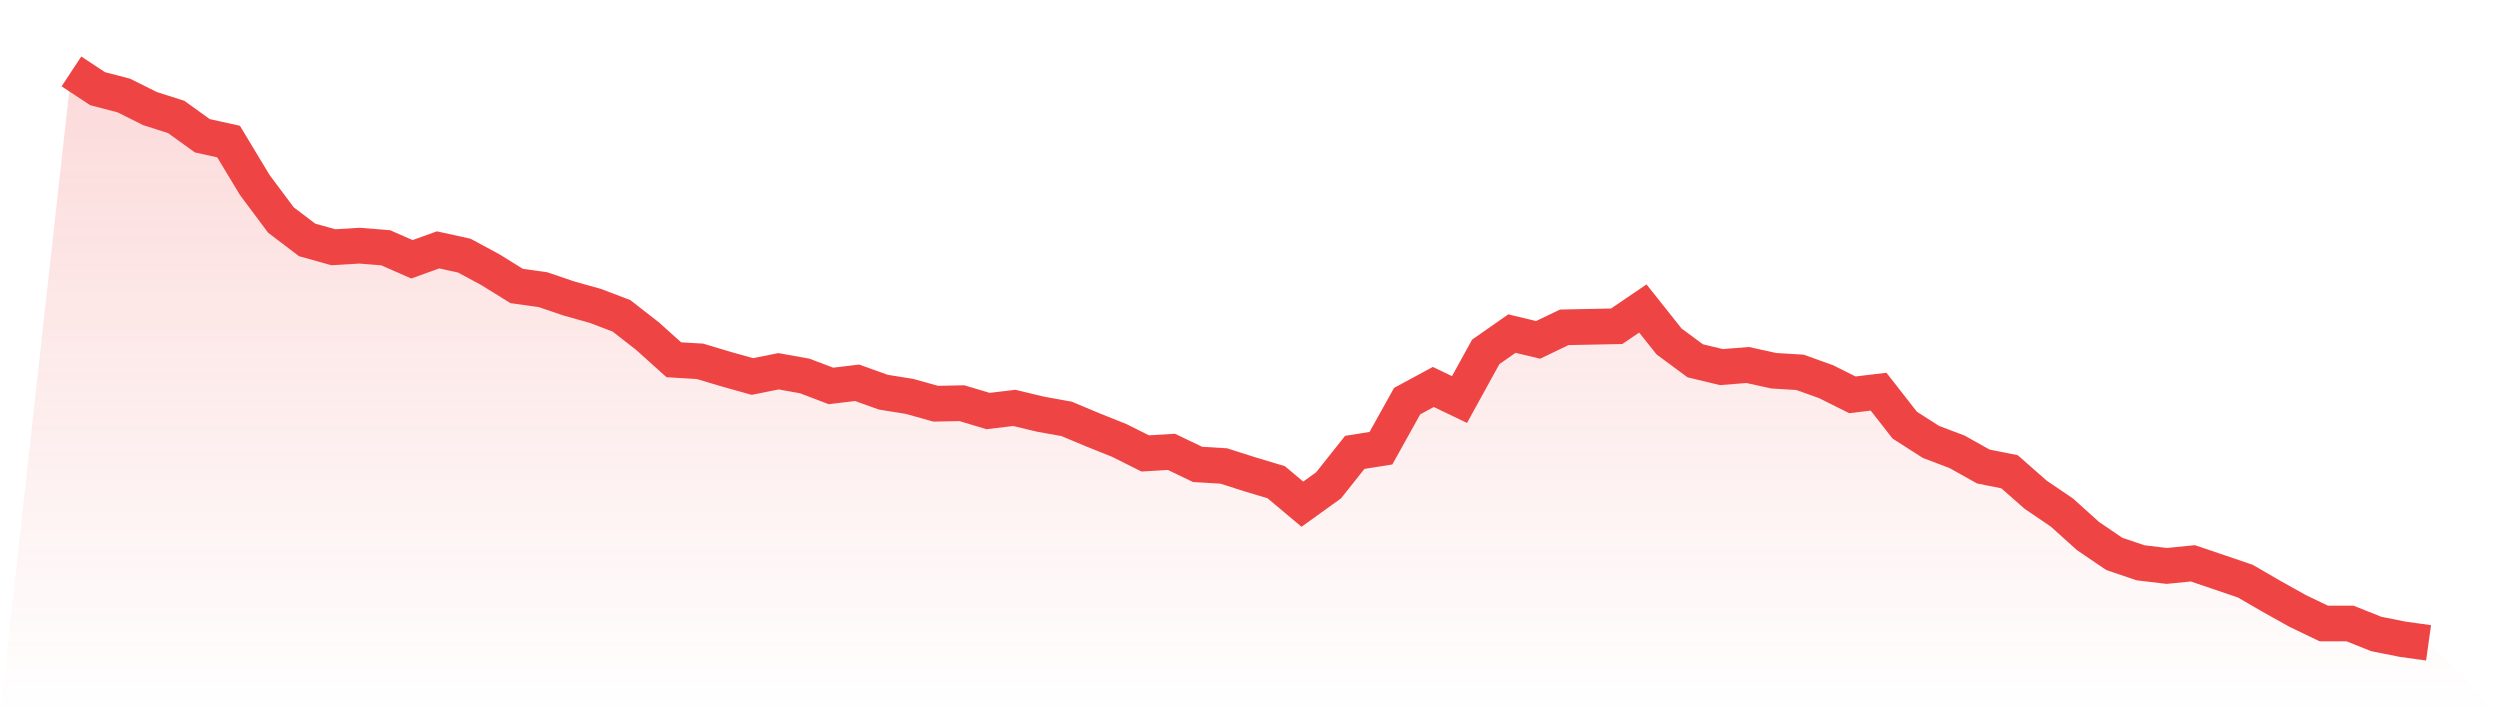
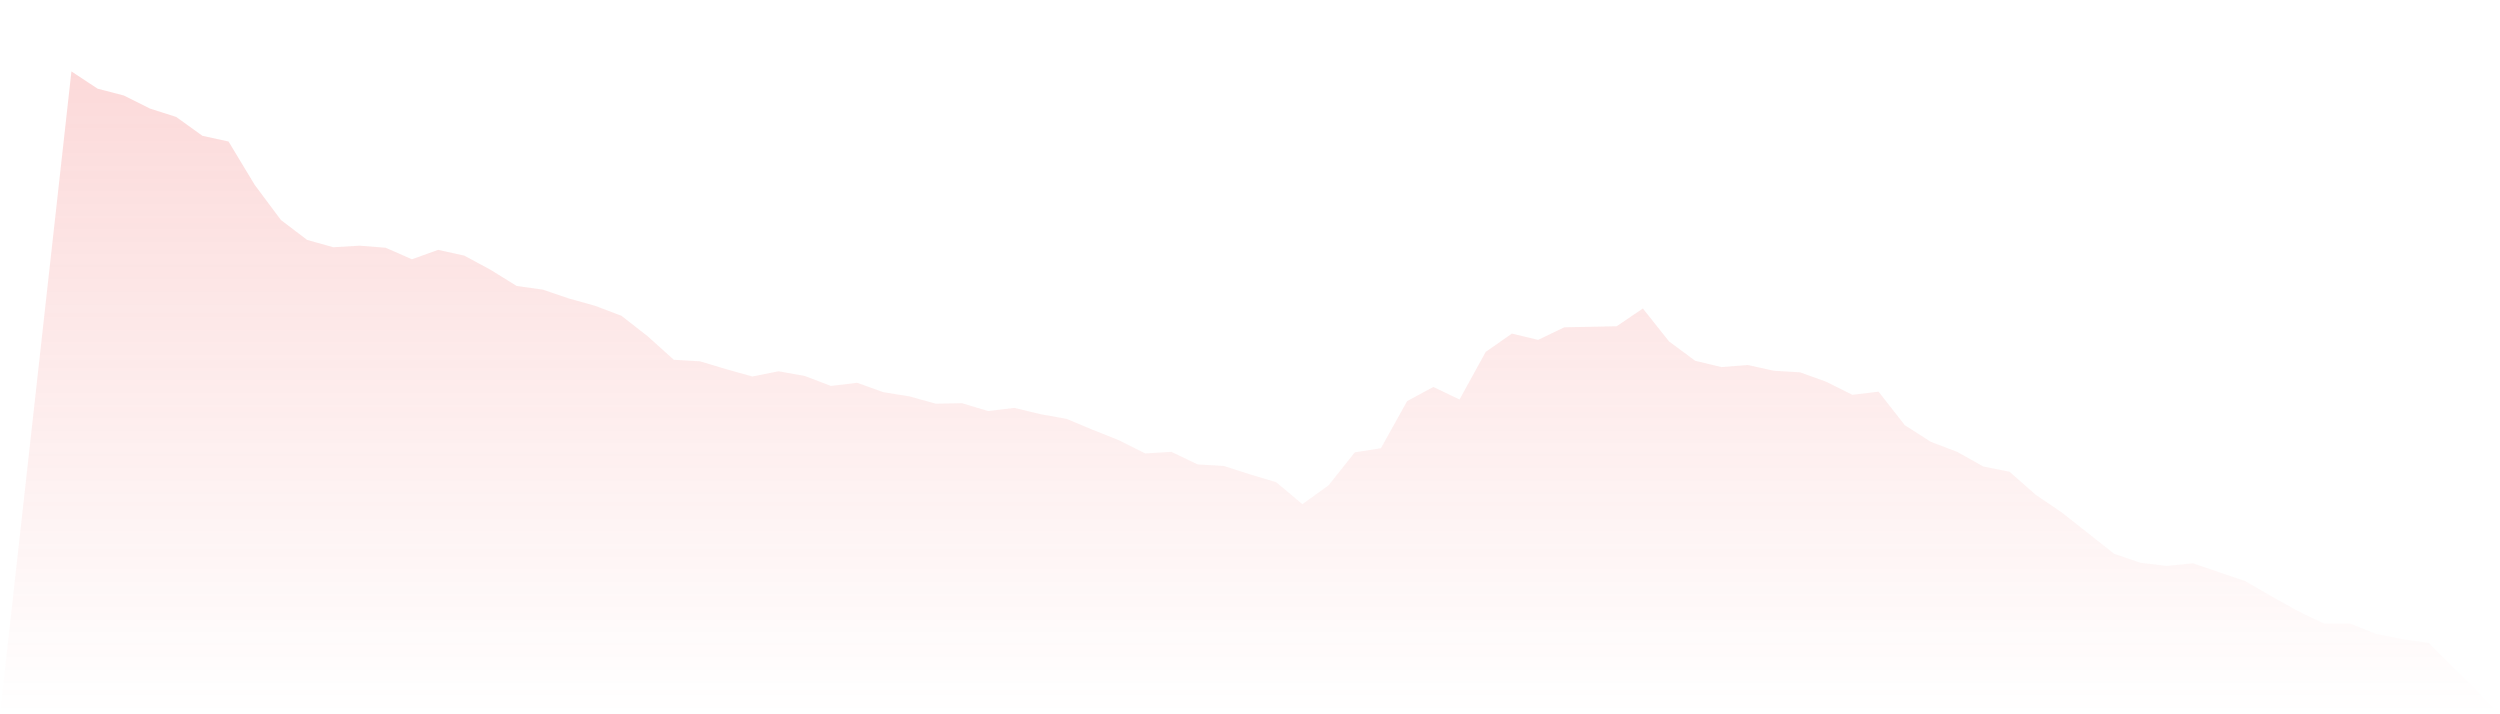
<svg xmlns="http://www.w3.org/2000/svg" viewBox="0 0 140 40">
  <defs>
    <linearGradient id="gradient" x1="0" x2="0" y1="0" y2="1">
      <stop offset="0%" stop-color="#ef4444" stop-opacity="0.2" />
      <stop offset="100%" stop-color="#ef4444" stop-opacity="0" />
    </linearGradient>
  </defs>
-   <path d="M4,4 L4,4 L5.467,4.967 L6.933,5.348 L8.4,6.081 L9.867,6.549 L11.333,7.604 L12.8,7.927 L14.267,10.359 L15.733,12.322 L17.2,13.436 L18.667,13.846 L20.133,13.758 L21.6,13.875 L23.067,14.52 L24.533,13.993 L26,14.315 L27.467,15.106 L28.933,16.015 L30.4,16.22 L31.867,16.718 L33.333,17.128 L34.8,17.685 L36.267,18.828 L37.733,20.147 L39.2,20.234 L40.667,20.674 L42.133,21.084 L43.6,20.791 L45.067,21.055 L46.533,21.612 L48,21.436 L49.467,21.963 L50.933,22.198 L52.4,22.608 L53.867,22.579 L55.333,23.018 L56.8,22.842 L58.267,23.194 L59.733,23.458 L61.2,24.073 L62.667,24.659 L64.133,25.392 L65.6,25.304 L67.067,26.007 L68.533,26.095 L70,26.564 L71.467,27.004 L72.933,28.234 L74.4,27.179 L75.867,25.333 L77.333,25.099 L78.8,22.462 L80.267,21.67 L81.733,22.374 L83.2,19.707 L84.667,18.681 L86.133,19.033 L87.6,18.33 L89.067,18.3 L90.533,18.271 L92,17.275 L93.467,19.121 L94.933,20.205 L96.4,20.557 L97.867,20.44 L99.333,20.762 L100.8,20.85 L102.267,21.377 L103.733,22.11 L105.2,21.934 L106.667,23.81 L108.133,24.747 L109.6,25.304 L111.067,26.125 L112.533,26.418 L114,27.707 L115.467,28.703 L116.933,30.022 L118.4,31.018 L119.867,31.516 L121.333,31.692 L122.8,31.546 L124.267,32.044 L125.733,32.542 L127.2,33.392 L128.667,34.212 L130.133,34.916 L131.6,34.916 L133.067,35.502 L134.533,35.795 L136,36 L140,40 L0,40 z" fill="url(#gradient)" />
-   <path d="M4,4 L4,4 L5.467,4.967 L6.933,5.348 L8.4,6.081 L9.867,6.549 L11.333,7.604 L12.8,7.927 L14.267,10.359 L15.733,12.322 L17.2,13.436 L18.667,13.846 L20.133,13.758 L21.6,13.875 L23.067,14.52 L24.533,13.993 L26,14.315 L27.467,15.106 L28.933,16.015 L30.4,16.22 L31.867,16.718 L33.333,17.128 L34.8,17.685 L36.267,18.828 L37.733,20.147 L39.2,20.234 L40.667,20.674 L42.133,21.084 L43.6,20.791 L45.067,21.055 L46.533,21.612 L48,21.436 L49.467,21.963 L50.933,22.198 L52.4,22.608 L53.867,22.579 L55.333,23.018 L56.8,22.842 L58.267,23.194 L59.733,23.458 L61.2,24.073 L62.667,24.659 L64.133,25.392 L65.6,25.304 L67.067,26.007 L68.533,26.095 L70,26.564 L71.467,27.004 L72.933,28.234 L74.4,27.179 L75.867,25.333 L77.333,25.099 L78.8,22.462 L80.267,21.67 L81.733,22.374 L83.2,19.707 L84.667,18.681 L86.133,19.033 L87.6,18.33 L89.067,18.3 L90.533,18.271 L92,17.275 L93.467,19.121 L94.933,20.205 L96.4,20.557 L97.867,20.44 L99.333,20.762 L100.8,20.85 L102.267,21.377 L103.733,22.11 L105.2,21.934 L106.667,23.81 L108.133,24.747 L109.6,25.304 L111.067,26.125 L112.533,26.418 L114,27.707 L115.467,28.703 L116.933,30.022 L118.4,31.018 L119.867,31.516 L121.333,31.692 L122.8,31.546 L124.267,32.044 L125.733,32.542 L127.2,33.392 L128.667,34.212 L130.133,34.916 L131.6,34.916 L133.067,35.502 L134.533,35.795 L136,36" fill="none" stroke="#ef4444" stroke-width="2" />
+   <path d="M4,4 L4,4 L5.467,4.967 L6.933,5.348 L8.4,6.081 L9.867,6.549 L11.333,7.604 L12.8,7.927 L14.267,10.359 L15.733,12.322 L17.2,13.436 L18.667,13.846 L20.133,13.758 L21.6,13.875 L23.067,14.52 L24.533,13.993 L26,14.315 L27.467,15.106 L28.933,16.015 L30.4,16.22 L31.867,16.718 L33.333,17.128 L34.8,17.685 L36.267,18.828 L37.733,20.147 L39.2,20.234 L40.667,20.674 L42.133,21.084 L43.6,20.791 L45.067,21.055 L46.533,21.612 L48,21.436 L49.467,21.963 L50.933,22.198 L52.4,22.608 L53.867,22.579 L55.333,23.018 L56.8,22.842 L58.267,23.194 L59.733,23.458 L61.2,24.073 L62.667,24.659 L64.133,25.392 L65.6,25.304 L67.067,26.007 L68.533,26.095 L70,26.564 L71.467,27.004 L72.933,28.234 L74.4,27.179 L75.867,25.333 L77.333,25.099 L78.8,22.462 L80.267,21.67 L81.733,22.374 L83.2,19.707 L84.667,18.681 L86.133,19.033 L87.6,18.33 L89.067,18.3 L90.533,18.271 L92,17.275 L93.467,19.121 L94.933,20.205 L96.4,20.557 L97.867,20.44 L99.333,20.762 L100.8,20.85 L102.267,21.377 L103.733,22.11 L105.2,21.934 L106.667,23.81 L108.133,24.747 L109.6,25.304 L111.067,26.125 L112.533,26.418 L114,27.707 L115.467,28.703 L118.4,31.018 L119.867,31.516 L121.333,31.692 L122.8,31.546 L124.267,32.044 L125.733,32.542 L127.2,33.392 L128.667,34.212 L130.133,34.916 L131.6,34.916 L133.067,35.502 L134.533,35.795 L136,36 L140,40 L0,40 z" fill="url(#gradient)" />
</svg>